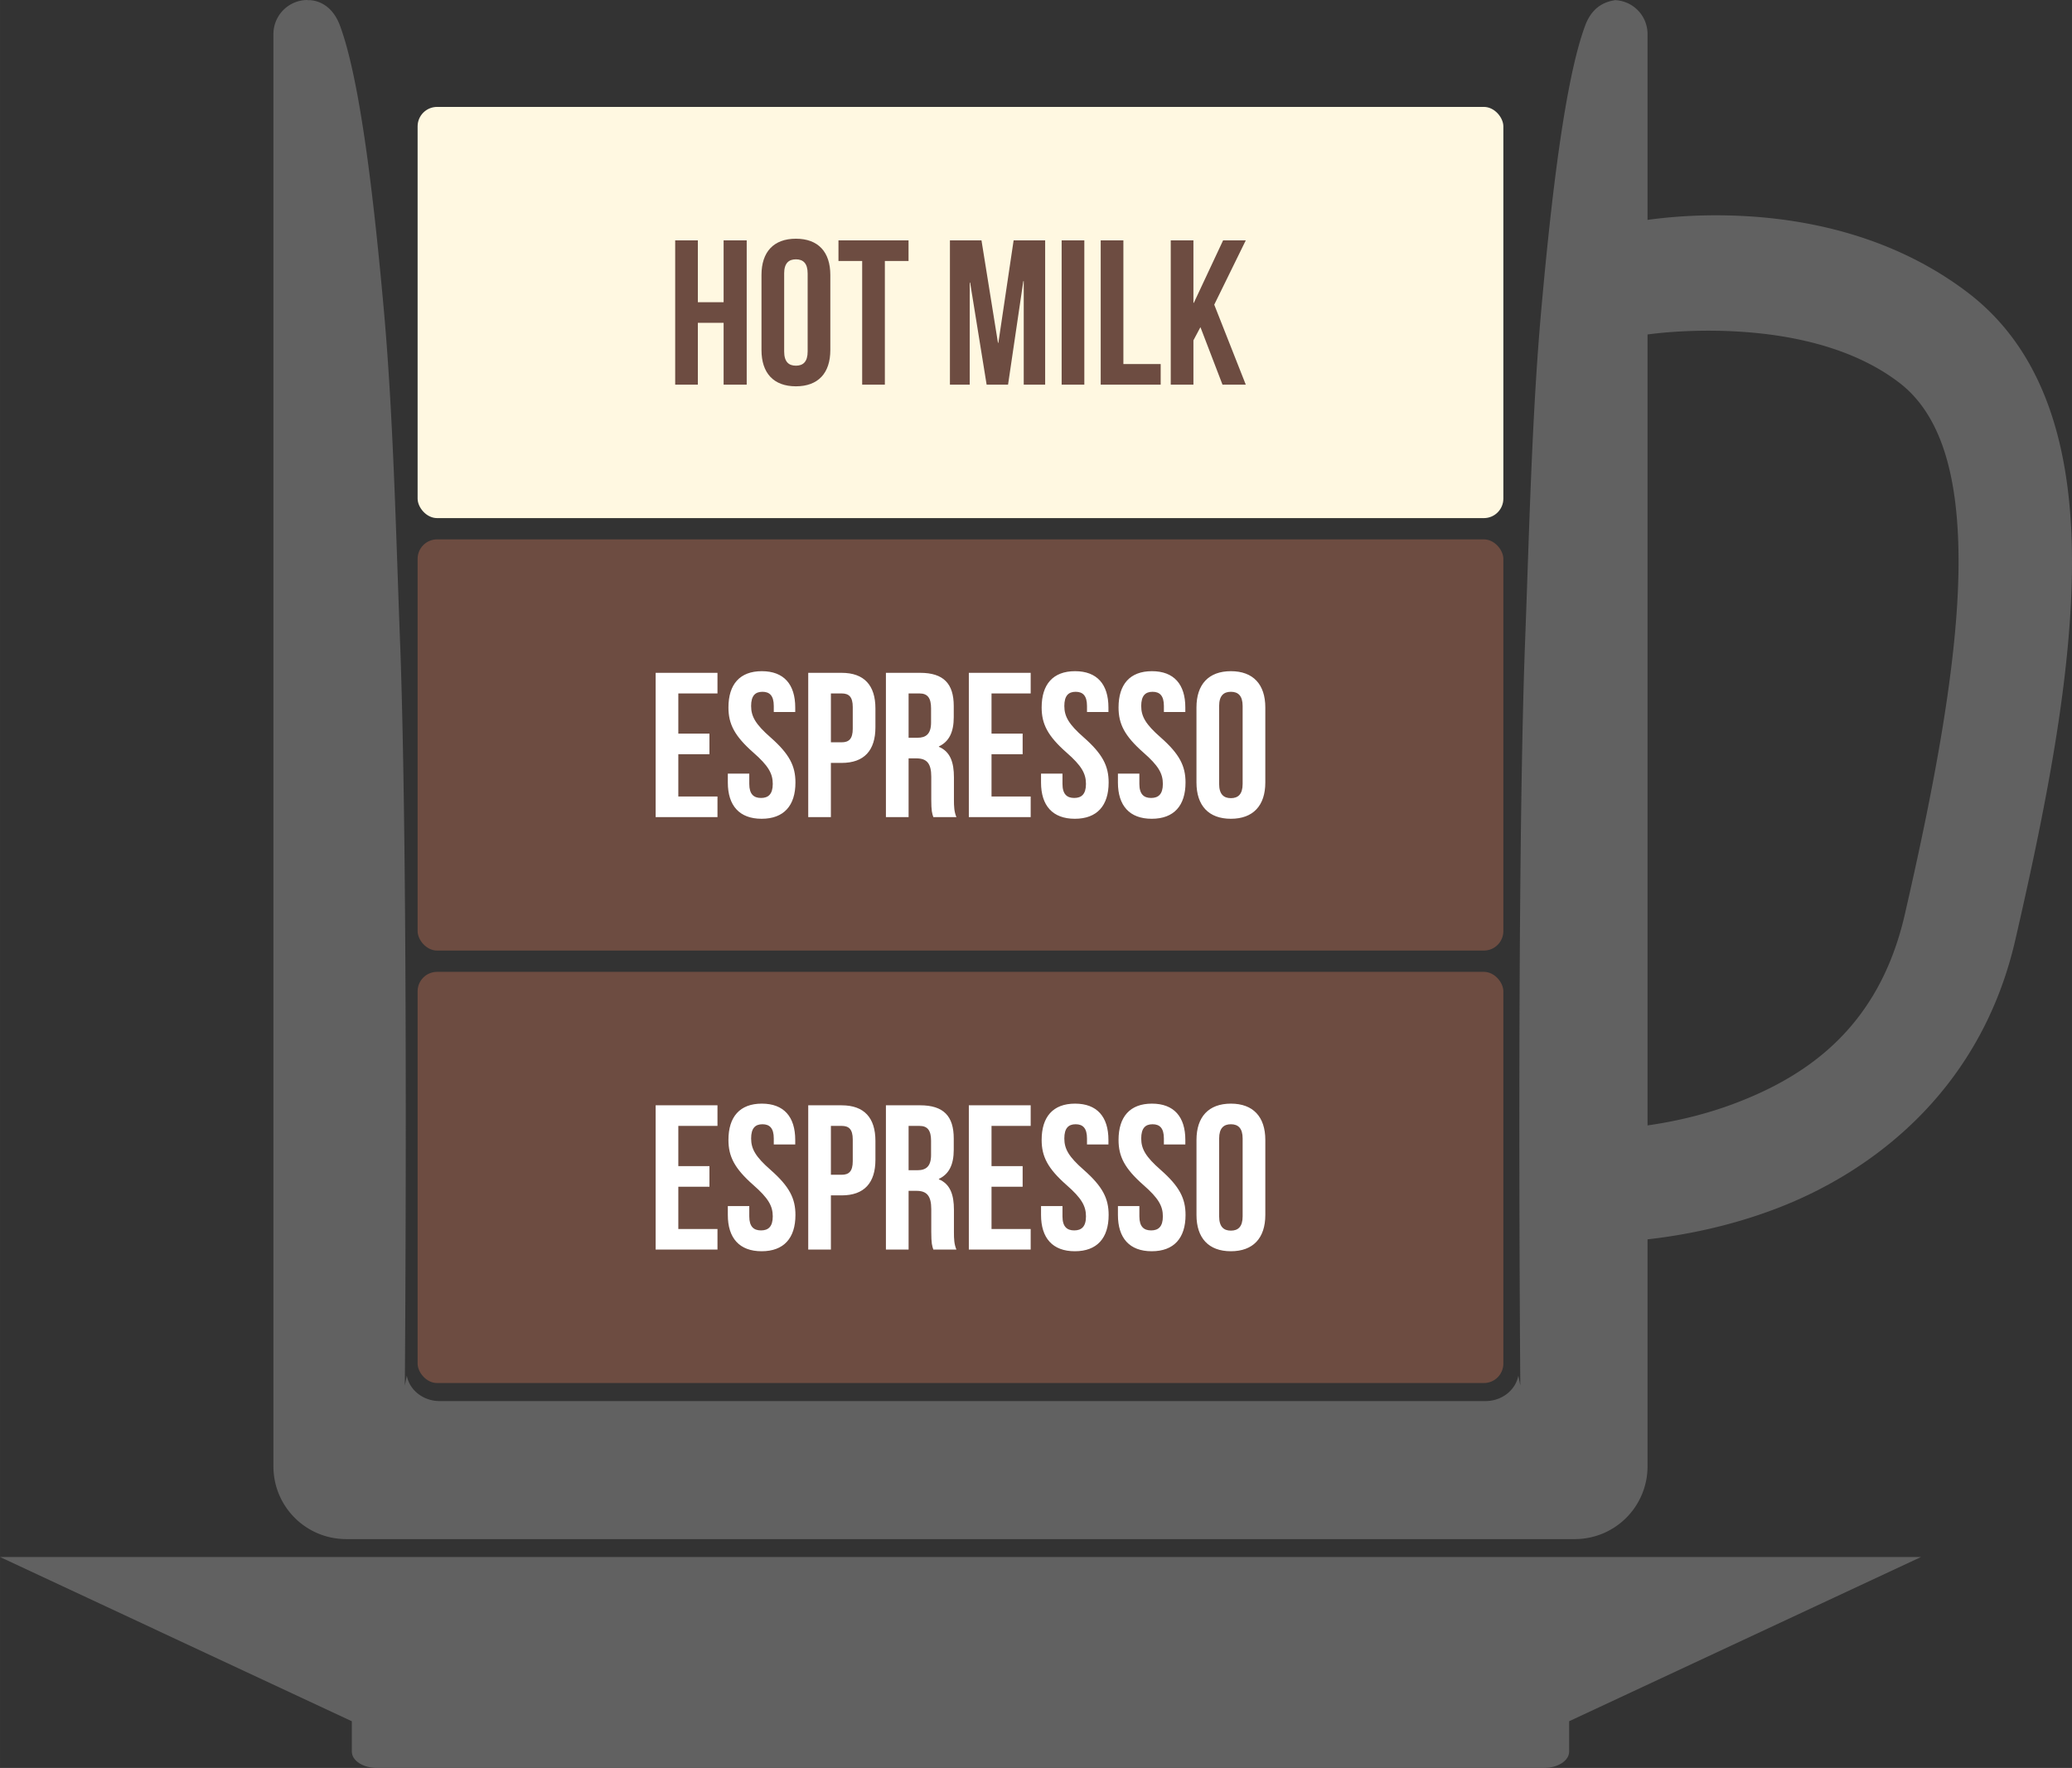
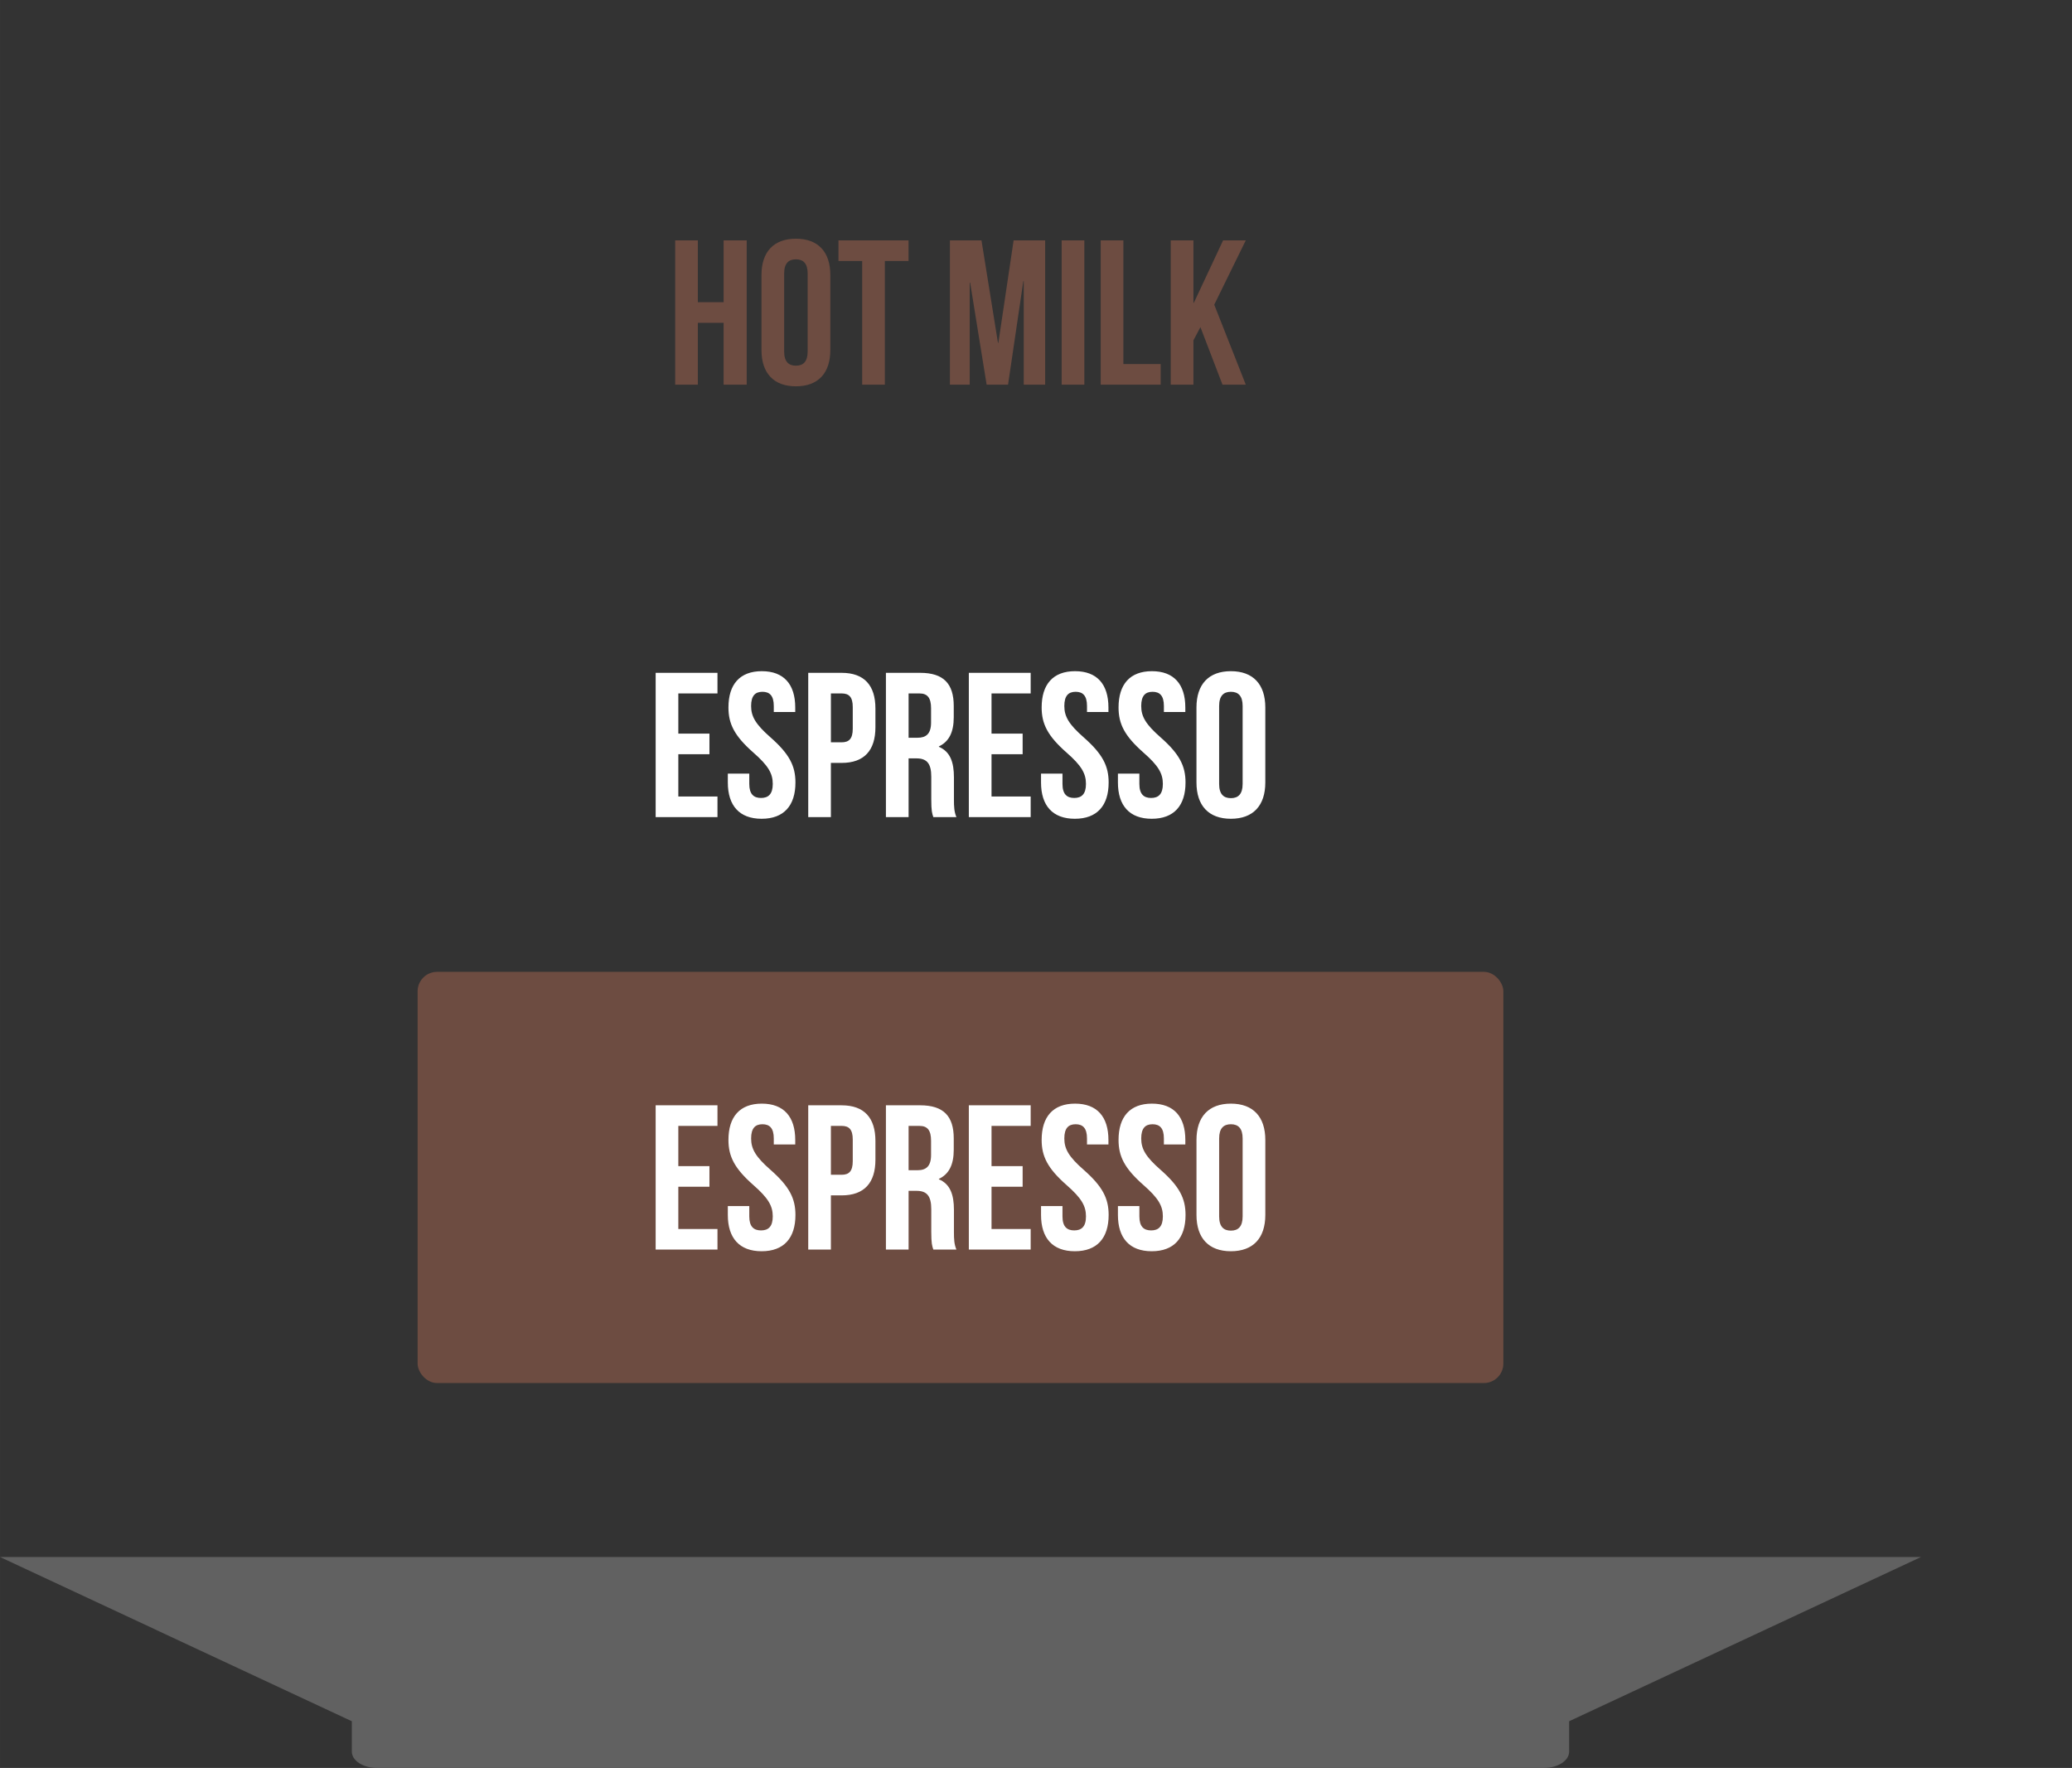
<svg xmlns="http://www.w3.org/2000/svg" width="160.001" height="136.507" viewBox="0 0 150 127.975">
  <rect x="0" y="0" width="150" height="127.975" fill="#333333" stroke="none" />
  <g transform="translate(-19.285 -251.232)">
-     <path d="M41.55 251.232a2.465 2.465 0 00-2.471 2.471v103.67c0 2.92 2.355 5.27 5.279 5.27h88.921a5.263 5.263 0 005.278-5.27v-16.428c2.421-.272 5.805-.877 9.396-2.256 6.79-2.605 14.703-8.436 17.227-19.41 2.214-9.624 4.021-18.805 4.103-26.857.08-8.052-1.66-15.544-7.564-20.027-5.4-4.099-11.665-5.335-16.582-5.543-2.803-.12-5.065.09-6.58.296v-13.445a2.456 2.456 0 00-2.35-2.461c-.571.1-1.61.342-2.17 1.852-1.458 3.94-2.448 12.459-3.172 20.549-.702 7.83-.887 16.66-1.197 24.66-.611 17.54-.322 53.22-.322 53.22l-.143-.71c-.203 1.05-1.187 1.839-2.387 1.839H51.119c-1.2 0-2.183-.789-2.384-1.839l-.143.71s.29-35.68-.322-53.22c-.31-8-.497-16.83-1.2-24.66-.724-8.09-1.712-16.609-3.17-20.549-.561-1.51-1.603-1.812-2.173-1.852h-.178v-.01zm101.979 23.942c3.945.06 9.307.766 13.215 3.732 2.97 2.254 4.395 6.581 4.326 13.434-.07 6.854-1.721 15.662-3.894 25.109-1.862 8.095-7.003 11.621-12.17 13.604-2.399.921-4.676 1.392-6.449 1.644V275.443c.593-.08 2.428-.305 4.972-.269z" fill="#616161" />
    <rect width="78.602" height="29.765" x="49.517" y="321.581" ry="1.41" fill="#6d4c41" />
-     <rect ry="1.41" y="290.276" x="49.517" height="29.765" width="78.602" fill="#6d4c41" />
-     <rect width="78.602" height="29.765" x="49.517" y="258.971" ry="1.41" fill="#fff8e1" />
    <g style="line-height:125%" font-weight="400" font-size="14.538" font-family="Bebas Neue" letter-spacing="0" word-spacing="0" fill="#fff">
      <path d="M68.391 332.733h2.835v-1.491H66.75v10.444h4.476v-1.491h-2.835v-3.06h2.253v-1.492h-2.253v-2.91zM72.02 333.748c0 1.194.433 2.059 1.806 3.268 1.074.94 1.402 1.507 1.402 2.268 0 .747-.328 1.014-.85 1.014-.523 0-.85-.267-.85-1.014v-.746h-1.553v.642c0 1.67.836 2.626 2.447 2.626 1.612 0 2.448-.955 2.448-2.626 0-1.194-.433-2.06-1.806-3.268-1.074-.94-1.402-1.507-1.402-2.269 0-.746.298-1.03.82-1.03s.82.284.82 1.03v.433h1.553v-.328c0-1.671-.82-2.627-2.418-2.627-1.596 0-2.417.956-2.417 2.627zM80.213 331.242h-2.417v10.444h1.641v-3.924h.776c1.641 0 2.447-.91 2.447-2.581v-1.358c0-1.672-.806-2.581-2.447-2.581zm0 1.49c.522 0 .806.24.806.986v1.566c0 .747-.284.986-.806.986h-.776v-3.537h.776zM88.524 341.686c-.164-.388-.18-.76-.18-1.268v-1.61c0-1.091-.268-1.867-1.089-2.21v-.03c.732-.344 1.075-1.03 1.075-2.105v-.82c0-1.612-.731-2.402-2.433-2.402H83.42v10.444h1.642v-4.252h.567c.746 0 1.074.358 1.074 1.328v1.641c0 .85.06 1.015.15 1.283h1.67zm-2.671-8.953c.582 0 .835.328.835 1.075v1.029c0 .835-.373 1.104-.985 1.104h-.641v-3.208h.79zM91.066 332.733H93.9v-1.491h-4.477v10.444h4.477v-1.491h-2.835v-3.06h2.253v-1.492h-2.253v-2.91zM94.694 333.748c0 1.194.433 2.059 1.806 3.268 1.074.94 1.403 1.507 1.403 2.268 0 .747-.329 1.014-.851 1.014s-.85-.267-.85-1.014v-.746H94.65v.642c0 1.67.835 2.626 2.447 2.626 1.611 0 2.447-.955 2.447-2.626 0-1.194-.433-2.06-1.806-3.268-1.074-.94-1.402-1.507-1.402-2.269 0-.746.298-1.03.82-1.03.523 0 .821.284.821 1.03v.433h1.552v-.328c0-1.671-.82-2.627-2.417-2.627s-2.418.956-2.418 2.627zM100.261 333.748c0 1.194.433 2.059 1.806 3.268 1.074.94 1.402 1.507 1.402 2.268 0 .747-.328 1.014-.85 1.014-.523 0-.85-.267-.85-1.014v-.746h-1.553v.642c0 1.67.836 2.626 2.447 2.626 1.612 0 2.448-.955 2.448-2.626 0-1.194-.433-2.06-1.806-3.268-1.074-.94-1.403-1.507-1.403-2.269 0-.746.299-1.03.821-1.03s.82.284.82 1.03v.433h1.553v-.328c0-1.671-.821-2.627-2.418-2.627-1.596 0-2.417.956-2.417 2.627zM107.544 333.643c0-.746.328-1.03.85-1.03s.85.284.85 1.03v5.641c0 .747-.328 1.03-.85 1.03s-.85-.283-.85-1.03v-5.64zm-1.641 5.537c0 1.67.88 2.626 2.49 2.626 1.613 0 2.493-.955 2.493-2.626v-5.432c0-1.671-.88-2.627-2.492-2.627s-2.491.956-2.491 2.627v5.432z" style="-inkscape-font-specification:'Bebas Neue'" />
    </g>
    <path d="M19.285 363.94l25.47 11.887v2.197c0 .655.81 1.183 1.816 1.183h84.494c1.007 0 1.817-.528 1.817-1.183v-2.197l25.469-11.886H19.285z" fill="#616161" />
    <g style="line-height:125%" font-weight="400" font-size="14.922" font-family="Bebas Neue" letter-spacing="0" word-spacing="0" fill="#fff">
      <path d="M68.391 301.428h2.835v-1.492H66.75v10.445h4.476v-1.492h-2.835v-3.059h2.253v-1.492h-2.253v-2.91zM72.02 302.443c0 1.194.433 2.059 1.806 3.268 1.074.94 1.402 1.507 1.402 2.268 0 .746-.328 1.015-.85 1.015-.523 0-.85-.269-.85-1.015v-.746h-1.553v.641c0 1.672.836 2.627 2.447 2.627 1.612 0 2.448-.955 2.448-2.627 0-1.193-.433-2.059-1.806-3.267-1.074-.941-1.403-1.508-1.403-2.269 0-.746.299-1.029.821-1.029s.82.283.82 1.029v.433h1.553v-.328c0-1.671-.821-2.626-2.418-2.626-1.596 0-2.417.955-2.417 2.626zM80.213 299.936h-2.417v10.445h1.64v-3.924h.777c1.641 0 2.447-.91 2.447-2.582v-1.358c0-1.671-.806-2.581-2.447-2.581zm0 1.492c.522 0 .806.239.806.985v1.567c0 .746-.284.985-.806.985h-.776v-3.537h.776zM88.524 310.381c-.164-.388-.18-.761-.18-1.268v-1.612c0-1.089-.268-1.865-1.089-2.208v-.03c.731-.343 1.075-1.03 1.075-2.104v-.821c0-1.611-.732-2.402-2.433-2.402H83.42v10.445h1.642v-4.252h.567c.746 0 1.074.358 1.074 1.328v1.641c0 .851.06 1.015.15 1.283h1.67zm-2.671-8.953c.582 0 .835.328.835 1.075v1.029c0 .836-.373 1.104-.985 1.104h-.641v-3.208h.79zM91.066 301.428H93.9v-1.492h-4.477v10.445h4.477v-1.492h-2.835v-3.059h2.253v-1.492h-2.253v-2.91zM94.694 302.443c0 1.194.433 2.059 1.806 3.268 1.074.94 1.402 1.507 1.402 2.268 0 .746-.328 1.015-.85 1.015s-.85-.269-.85-1.015v-.746h-1.553v.641c0 1.672.836 2.627 2.448 2.627 1.611 0 2.447-.955 2.447-2.627 0-1.193-.433-2.059-1.806-3.267-1.074-.941-1.402-1.508-1.402-2.269 0-.746.298-1.029.82-1.029.523 0 .821.283.821 1.029v.433h1.552v-.328c0-1.671-.82-2.626-2.417-2.626s-2.418.955-2.418 2.626zM100.261 302.443c0 1.194.433 2.059 1.805 3.268 1.075.94 1.403 1.507 1.403 2.268 0 .746-.328 1.015-.851 1.015-.522 0-.85-.269-.85-1.015v-.746h-1.552v.641c0 1.672.836 2.627 2.447 2.627 1.612 0 2.447-.955 2.447-2.627 0-1.193-.432-2.059-1.805-3.267-1.075-.941-1.403-1.508-1.403-2.269 0-.746.299-1.029.821-1.029s.821.283.821 1.029v.433h1.551v-.328c0-1.671-.82-2.626-2.417-2.626-1.596 0-2.417.955-2.417 2.626zM107.543 302.338c0-.746.329-1.029.851-1.029s.85.283.85 1.029v5.641c0 .746-.328 1.029-.85 1.029s-.851-.283-.851-1.029v-5.641zm-1.641 5.536c0 1.672.88 2.627 2.492 2.627 1.611 0 2.492-.955 2.492-2.627v-5.431c0-1.671-.881-2.626-2.492-2.626-1.612 0-2.492.955-2.492 2.626v5.431z" style="-inkscape-font-specification:'Bebas Neue'" />
    </g>
    <g style="line-height:125%" font-weight="400" font-size="14.922" font-family="Bebas Neue" letter-spacing="0" word-spacing="0" fill="#6d4c41">
      <path d="M69.805 274.6h1.865v4.476h1.672v-10.445H71.67v4.477h-1.865v-4.477h-1.641v10.445h1.641V274.6zM76.053 271.033c0-.746.329-1.029.851-1.029s.85.283.85 1.029v5.641c0 .746-.328 1.029-.85 1.029s-.85-.283-.85-1.029v-5.641zm-1.641 5.536c0 1.672.88 2.627 2.492 2.627s2.492-.955 2.492-2.627v-5.431c0-1.671-.88-2.626-2.492-2.626s-2.492.955-2.492 2.626v5.431zM79.985 270.123h1.716v8.953h1.642v-8.953h1.715v-1.492h-5.073v1.492zM90.337 268.631h-2.283v10.445h1.433v-7.386h.03l1.194 7.386h1.551l1.105-7.49h.03v7.49h1.551v-10.445h-2.283l-1.104 7.416h-.03l-1.193-7.416zM96.142 279.076h1.642v-10.445h-1.642v10.445zM98.97 279.076h4.341v-1.492h-2.7v-8.953h-1.642v10.445zM107.786 279.076h1.686l-2.283-5.789 2.283-4.656h-1.642l-2.118 4.521h-.03v-4.521h-1.642v10.445h1.642v-3.208l.507-.955 1.597 4.163z" style="-inkscape-font-specification:'Bebas Neue'" />
    </g>
  </g>
</svg>